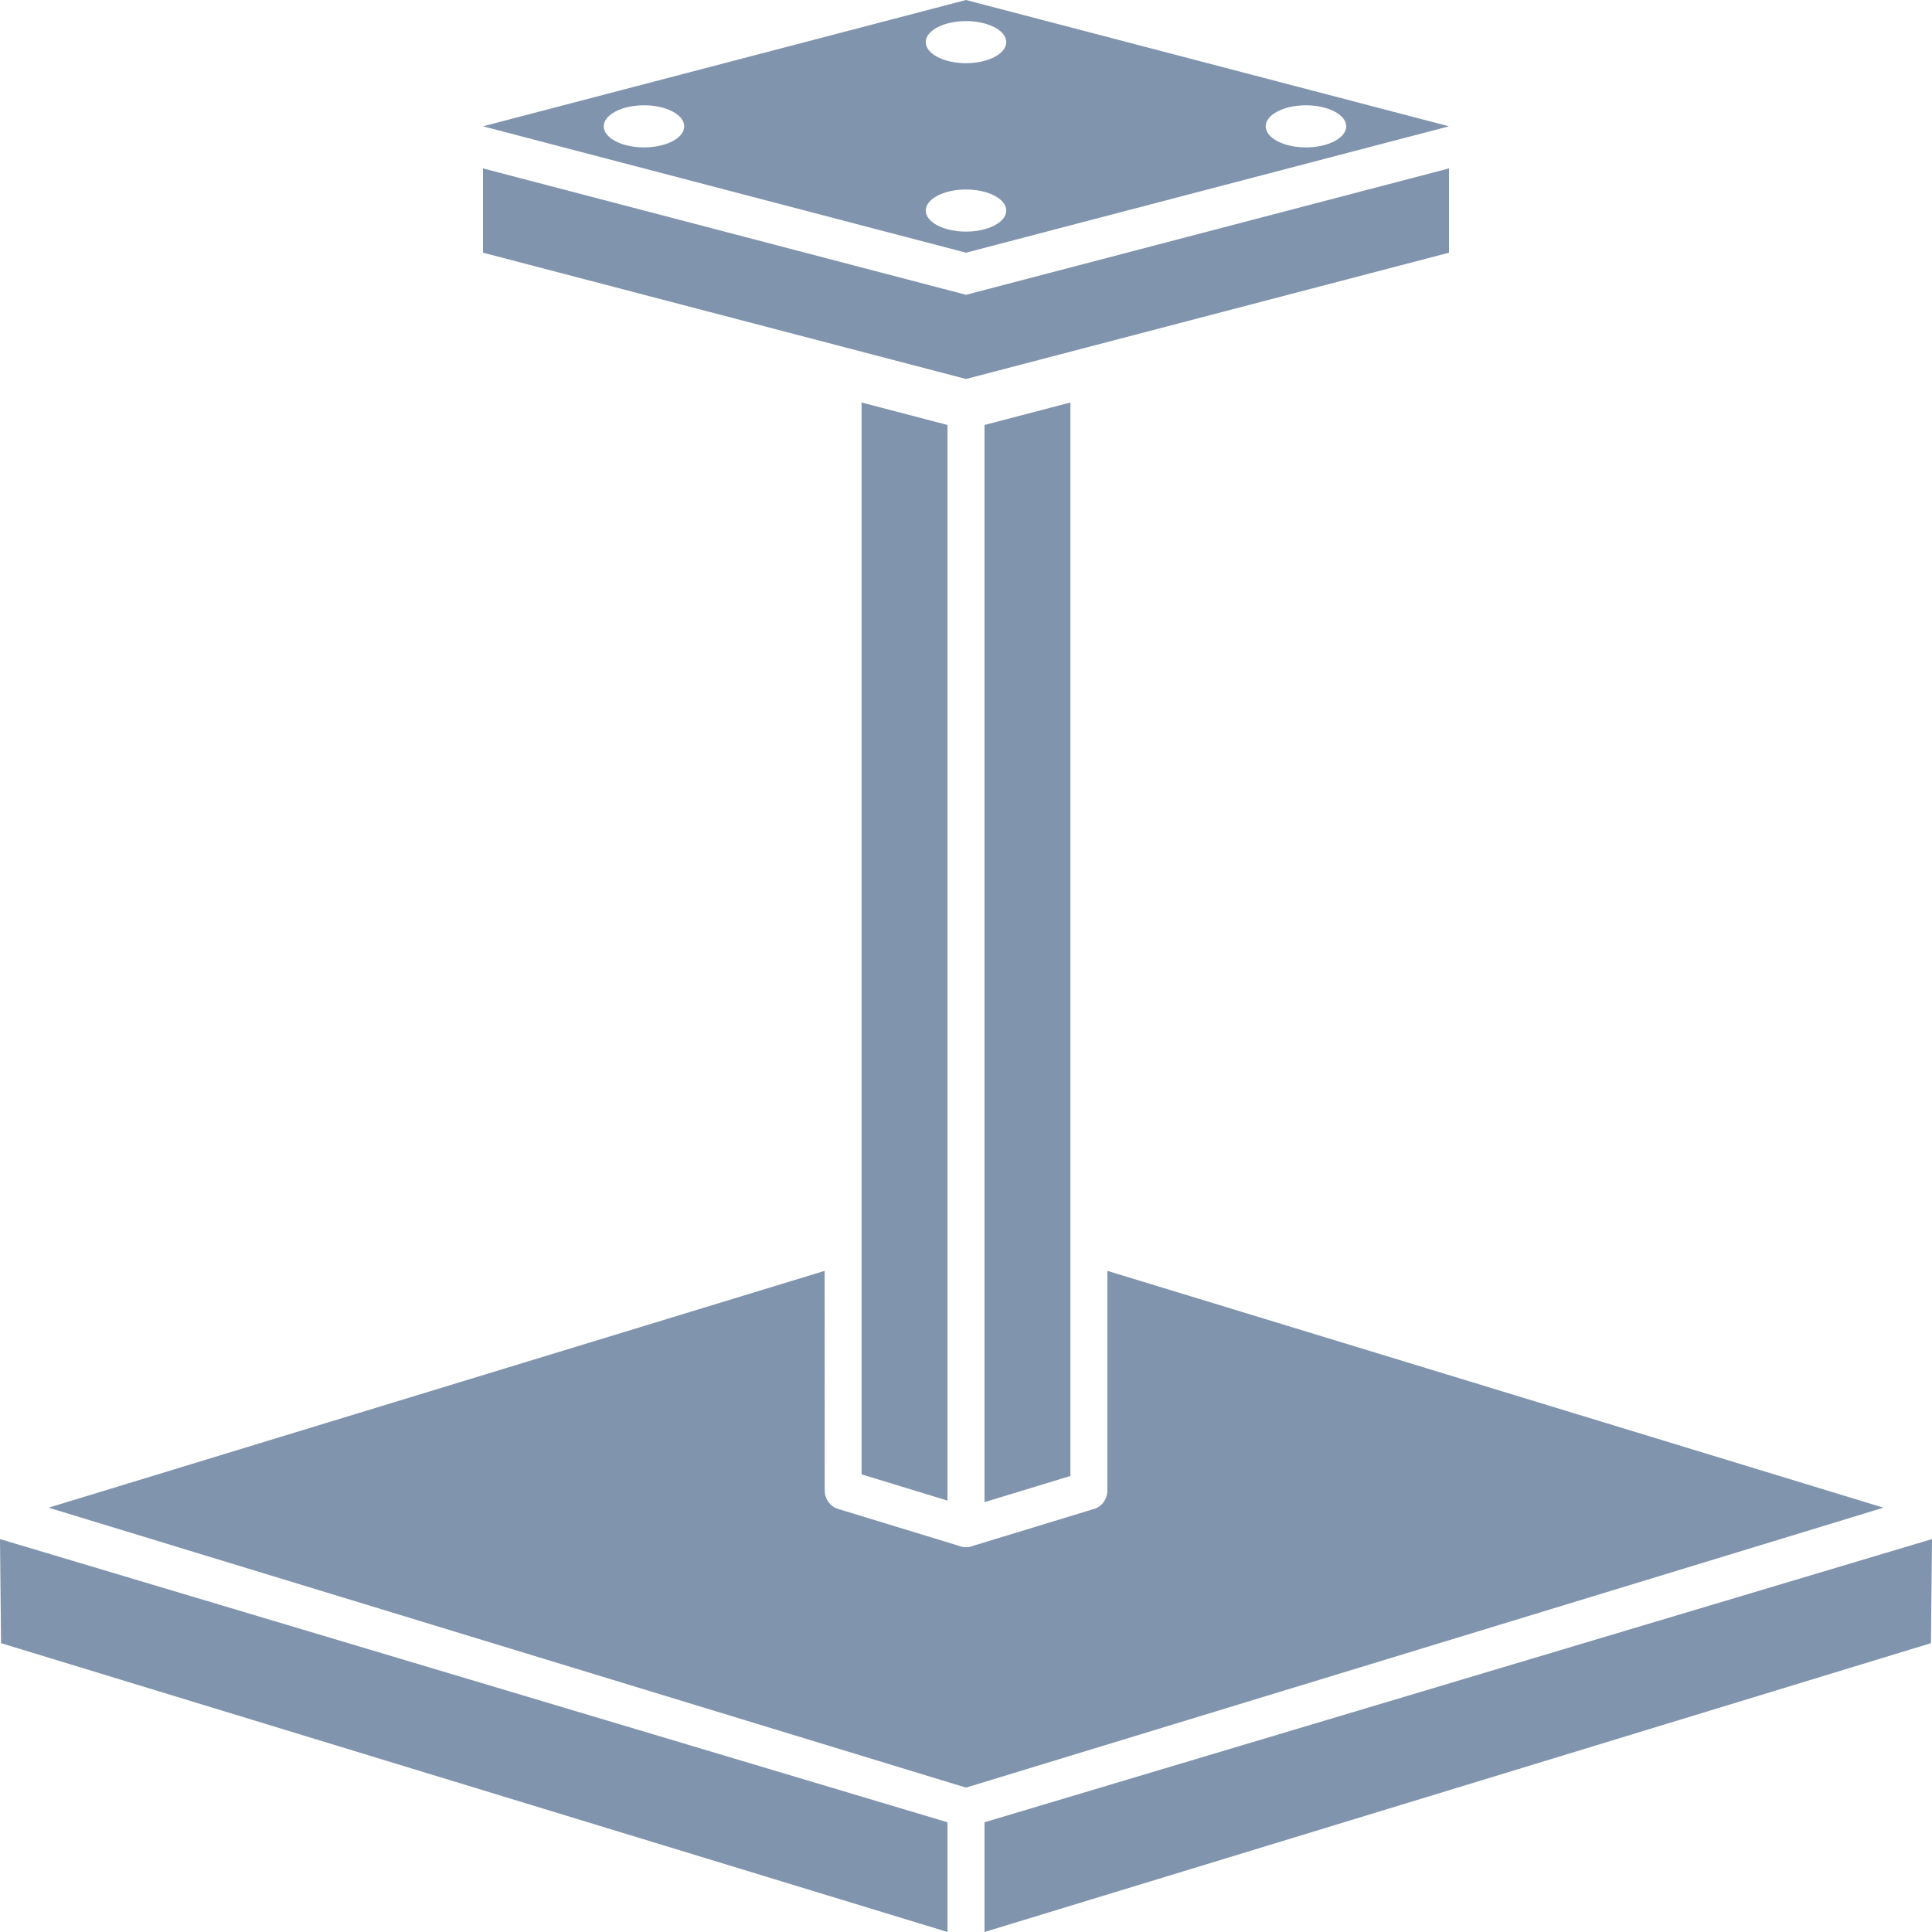
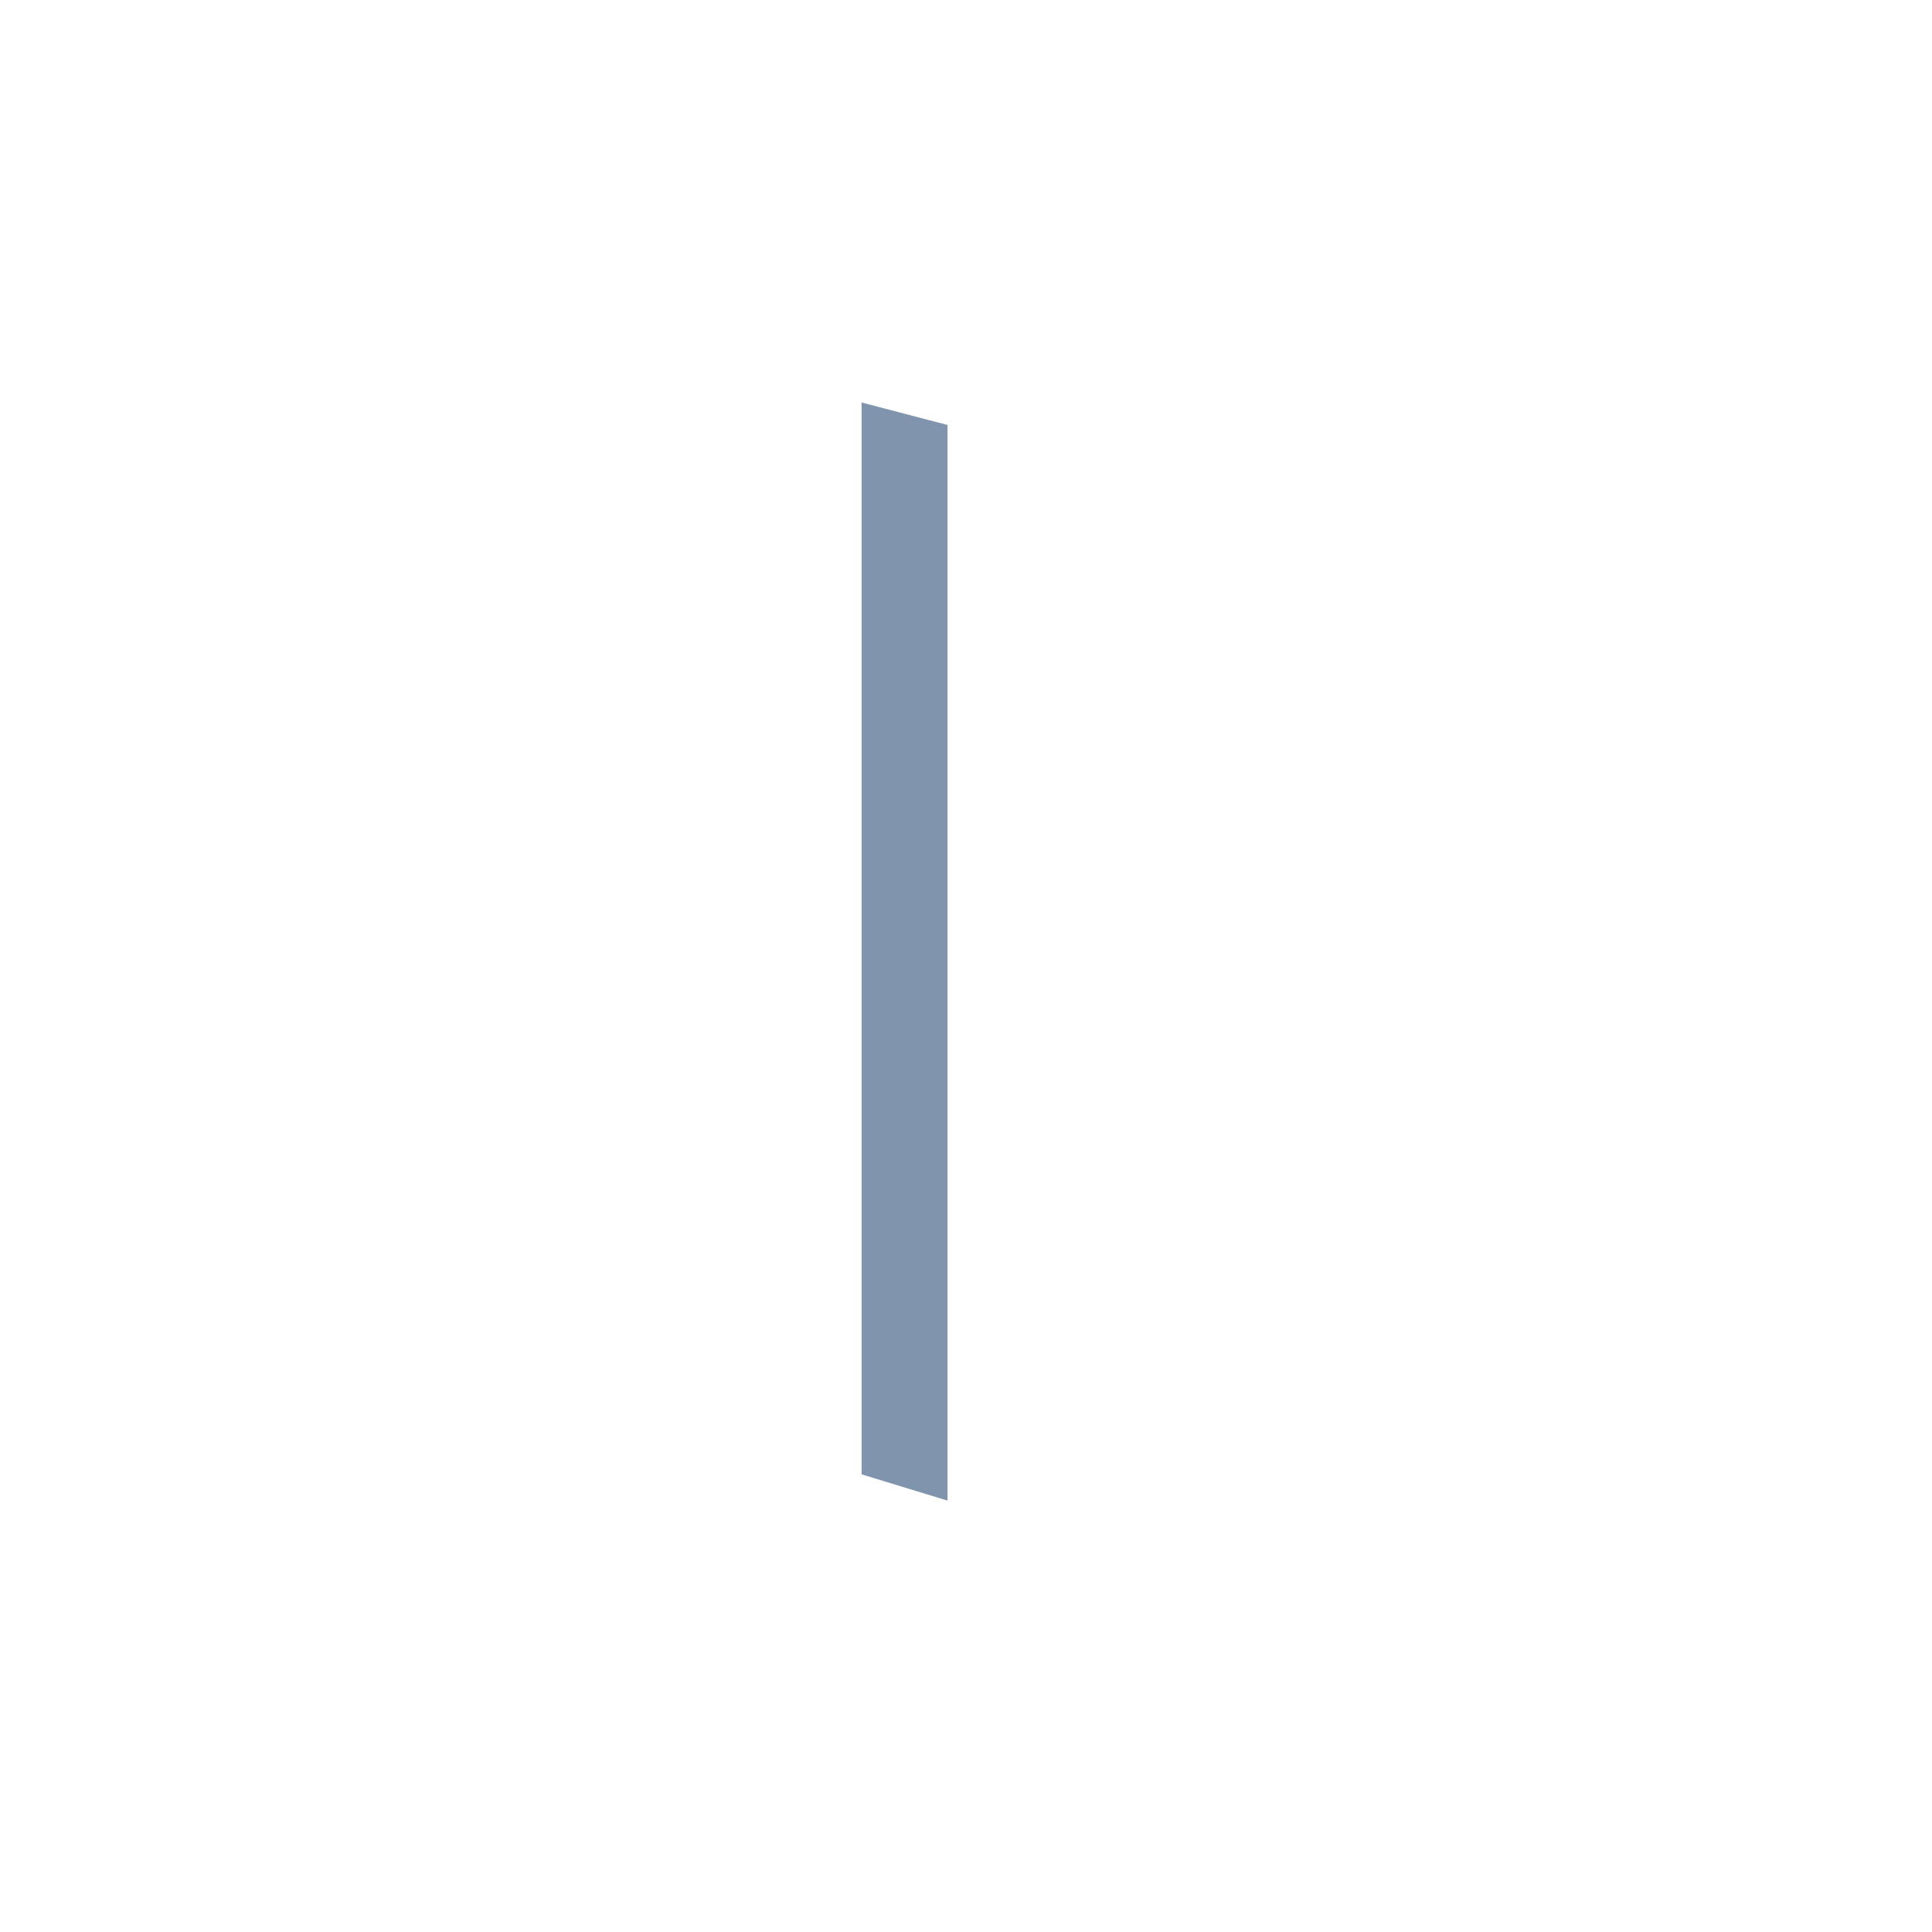
<svg xmlns="http://www.w3.org/2000/svg" width="24" height="24" viewBox="0 0 24 24" fill="none">
-   <path fill-rule="evenodd" clip-rule="evenodd" d="M11.77 24V22.637L0 19.119L0.013 20.412L11.77 24ZM12.23 22.637V24L23.987 20.412L24 19.119L12.23 22.637Z" fill="#8094AE" />
-   <path fill-rule="evenodd" clip-rule="evenodd" d="M13.756 15.787V18.514C13.756 18.631 13.677 18.728 13.572 18.75L12.084 19.204L12.067 19.21L12.063 19.211L12.056 19.213L12.052 19.214L12.051 19.215L12.045 19.216L12.043 19.216L12.036 19.217L12.033 19.218L12.024 19.219L12.019 19.22L12.013 19.22L12.006 19.22L12 19.22L11.995 19.22L11.986 19.22L11.982 19.22L11.976 19.219L11.967 19.218L11.964 19.218L11.957 19.216L11.955 19.216L11.953 19.215L11.949 19.215L11.948 19.214L11.944 19.214L11.937 19.212L11.933 19.21C11.928 19.209 11.922 19.206 11.916 19.204L10.41 18.744C10.31 18.714 10.245 18.618 10.245 18.514L10.244 15.787L0.604 18.729L11.943 22.189L12 22.206L12.057 22.189L23.397 18.729L13.756 15.787Z" fill="#8094AE" />
  <path fill-rule="evenodd" clip-rule="evenodd" d="M10.703 5L11.77 5.279V18.641L10.703 18.315V5Z" fill="#8094AE" />
-   <path fill-rule="evenodd" clip-rule="evenodd" d="M13.297 5L12.23 5.279V18.66L13.297 18.335V5Z" fill="#8094AE" />
-   <path d="M12 3.662L18 2.092V3.139L12 4.708L6 3.139V2.092L12 3.662Z" fill="#8094AE" />
-   <path fill-rule="evenodd" clip-rule="evenodd" d="M18 1.569L12 0L6 1.569L12 3.139L18 1.569ZM12 0.785C12.276 0.785 12.5 0.668 12.5 0.523C12.5 0.379 12.276 0.262 12 0.262C11.724 0.262 11.5 0.379 11.5 0.523C11.5 0.668 11.724 0.785 12 0.785ZM8 1.831C8.276 1.831 8.5 1.714 8.5 1.569C8.5 1.425 8.276 1.308 8 1.308C7.901 1.308 7.808 1.323 7.73 1.349C7.592 1.396 7.5 1.477 7.5 1.569C7.5 1.714 7.724 1.831 8 1.831ZM16.223 1.831C16.499 1.831 16.723 1.714 16.723 1.569C16.723 1.425 16.499 1.308 16.223 1.308C15.947 1.308 15.723 1.425 15.723 1.569C15.723 1.714 15.947 1.831 16.223 1.831ZM12.5 2.616C12.5 2.76 12.276 2.877 12 2.877C11.724 2.877 11.5 2.76 11.5 2.616C11.5 2.471 11.724 2.354 12 2.354C12.276 2.354 12.5 2.471 12.5 2.616Z" fill="#8094AE" />
</svg>